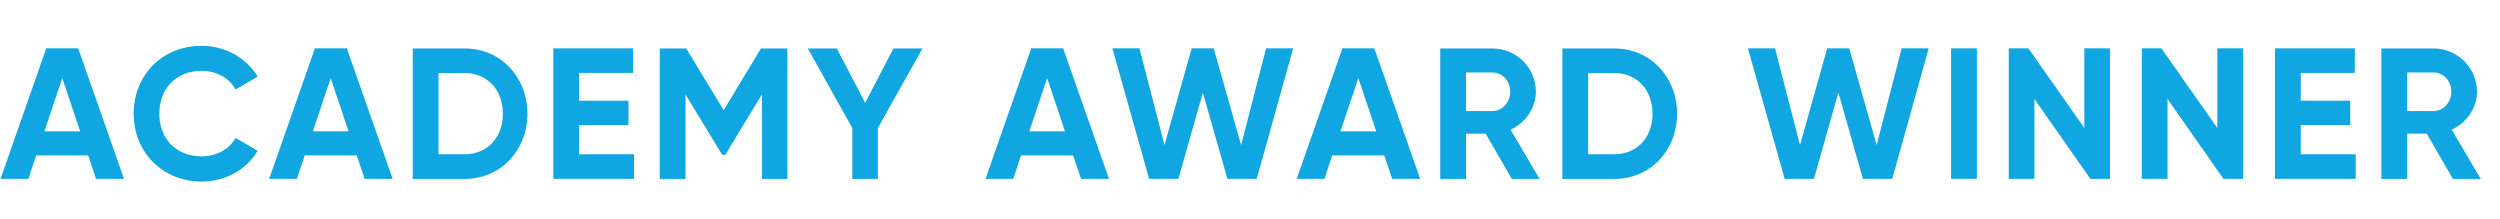
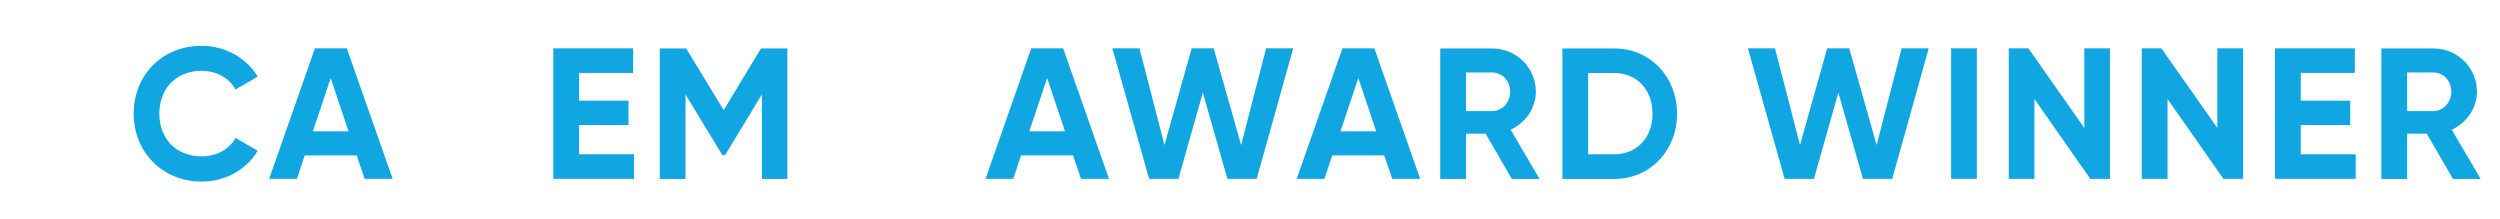
<svg xmlns="http://www.w3.org/2000/svg" version="1.1" id="Layer_1" x="0px" y="0px" viewBox="0 0 2280 200" style="enable-background:new 0 0 2280 200;" xml:space="preserve">
  <style type="text/css">.st0{enable-background:new    ;}
	.st1{fill:#0FA6E2;}</style>
  <g class="st0">
-     <path class="st1" d="M80.4,141.7H33l-7.1,21.4H0.5l41.7-119h29.1l41.8,119H87.6L80.4,141.7z M73.1,119.8L56.8,71.2l-16.3,48.6H73.1   z" />
    <path class="st1" d="M121.9,103.7c0-34.9,25.8-61.9,61.9-61.9c21.8,0,41,11.1,51.2,28.1l-20.2,11.7c-5.8-10.5-17.3-17-30.9-17   c-23.3,0-38.6,16.2-38.6,39.1c0,22.8,15.3,38.9,38.6,38.9c13.6,0,25.3-6.5,30.9-16.8l20.2,11.7c-10,17-29.2,28.1-51.2,28.1   C147.8,165.5,121.9,138.3,121.9,103.7z" />
    <path class="st1" d="M325.3,141.7h-47.4l-7.1,21.4h-25.3l41.7-119h29.1l41.8,119h-25.5L325.3,141.7z M317.9,119.8l-16.3-48.6   l-16.3,48.6H317.9z" />
-     <path class="st1" d="M481,103.7c0,33.5-24.5,59.5-57.3,59.5h-47.3v-119h47.3C456.5,44.1,481,70.2,481,103.7z M458.6,103.7   c0-21.9-14.3-37.1-34.9-37.1h-23.8v74.1h23.8C444.3,140.7,458.6,125.6,458.6,103.7z" />
    <path class="st1" d="M578.2,140.7v22.4h-73.6v-119h72.8v22.4h-49.3v25.3h45.1V114h-45.1v26.7H578.2z" />
    <path class="st1" d="M718.2,163.2h-23.3V86l-33.5,55.3h-2.7l-33.5-55.1v77h-23.5v-119h24.1l34.2,56.3l34-56.3h24.1V163.2z" />
-     <path class="st1" d="M800.6,116.8v46.4h-23.3v-46.4l-40.6-72.6h26.5l25.8,49.6l25.8-49.6h26.5L800.6,116.8z" />
    <path class="st1" d="M978.6,141.7h-47.4l-7.1,21.4h-25.3l41.7-119h29.1l41.8,119h-25.5L978.6,141.7z M971.3,119.8L955,71.2   l-16.3,48.6H971.3z" />
    <path class="st1" d="M1014.5,44.1h24.7l22.8,88.2l24.8-88.2h20.1l25,88.2l22.8-88.2h24.7l-33.3,119h-26.7l-22.4-78.6l-22.3,78.6   h-26.7L1014.5,44.1z" />
    <path class="st1" d="M1262.4,141.7H1215l-7.1,21.4h-25.3l41.7-119h29.1l41.8,119h-25.5L1262.4,141.7z M1255.1,119.8l-16.3-48.6   l-16.3,48.6H1255.1z" />
    <path class="st1" d="M1354.9,121.9H1337v41.3h-23.5v-119h47.6c21.9,0,39.6,17.7,39.6,39.4c0,15-9.4,28.4-23,34.7l26.4,44.9h-25.3   L1354.9,121.9z M1337,101.3h24.1c8.8,0,16.2-7.8,16.2-17.7c0-9.9-7.3-17.5-16.2-17.5H1337V101.3z" />
    <path class="st1" d="M1529.5,103.7c0,33.5-24.5,59.5-57.3,59.5h-47.3v-119h47.3C1505,44.1,1529.5,70.2,1529.5,103.7z M1507.1,103.7   c0-21.9-14.3-37.1-34.9-37.1h-23.8v74.1h23.8C1492.8,140.7,1507.1,125.6,1507.1,103.7z" />
    <path class="st1" d="M1594.1,44.1h24.7l22.8,88.2l24.8-88.2h20.1l25,88.2l22.8-88.2h24.7l-33.3,119h-26.7l-22.4-78.6l-22.3,78.6   h-26.7L1594.1,44.1z" />
    <path class="st1" d="M1802.9,44.1v119h-23.5v-119H1802.9z" />
    <path class="st1" d="M1924.3,44.1v119h-17.9l-51-72.8v72.8H1832v-119h17.9l51,72.6V44.1H1924.3z" />
    <path class="st1" d="M2045.7,44.1v119h-17.9l-51-72.8v72.8h-23.5v-119h17.9l51,72.6V44.1H2045.7z" />
    <path class="st1" d="M2148.4,140.7v22.4h-73.6v-119h72.8v22.4h-49.3v25.3h45.1V114h-45.1v26.7H2148.4z" />
    <path class="st1" d="M2213.2,121.9h-17.9v41.3h-23.5v-119h47.6c21.9,0,39.6,17.7,39.6,39.4c0,15-9.4,28.4-23,34.7l26.4,44.9h-25.3   L2213.2,121.9z M2195.3,101.3h24.1c8.8,0,16.2-7.8,16.2-17.7c0-9.9-7.3-17.5-16.2-17.5h-24.1V101.3z" />
  </g>
</svg>